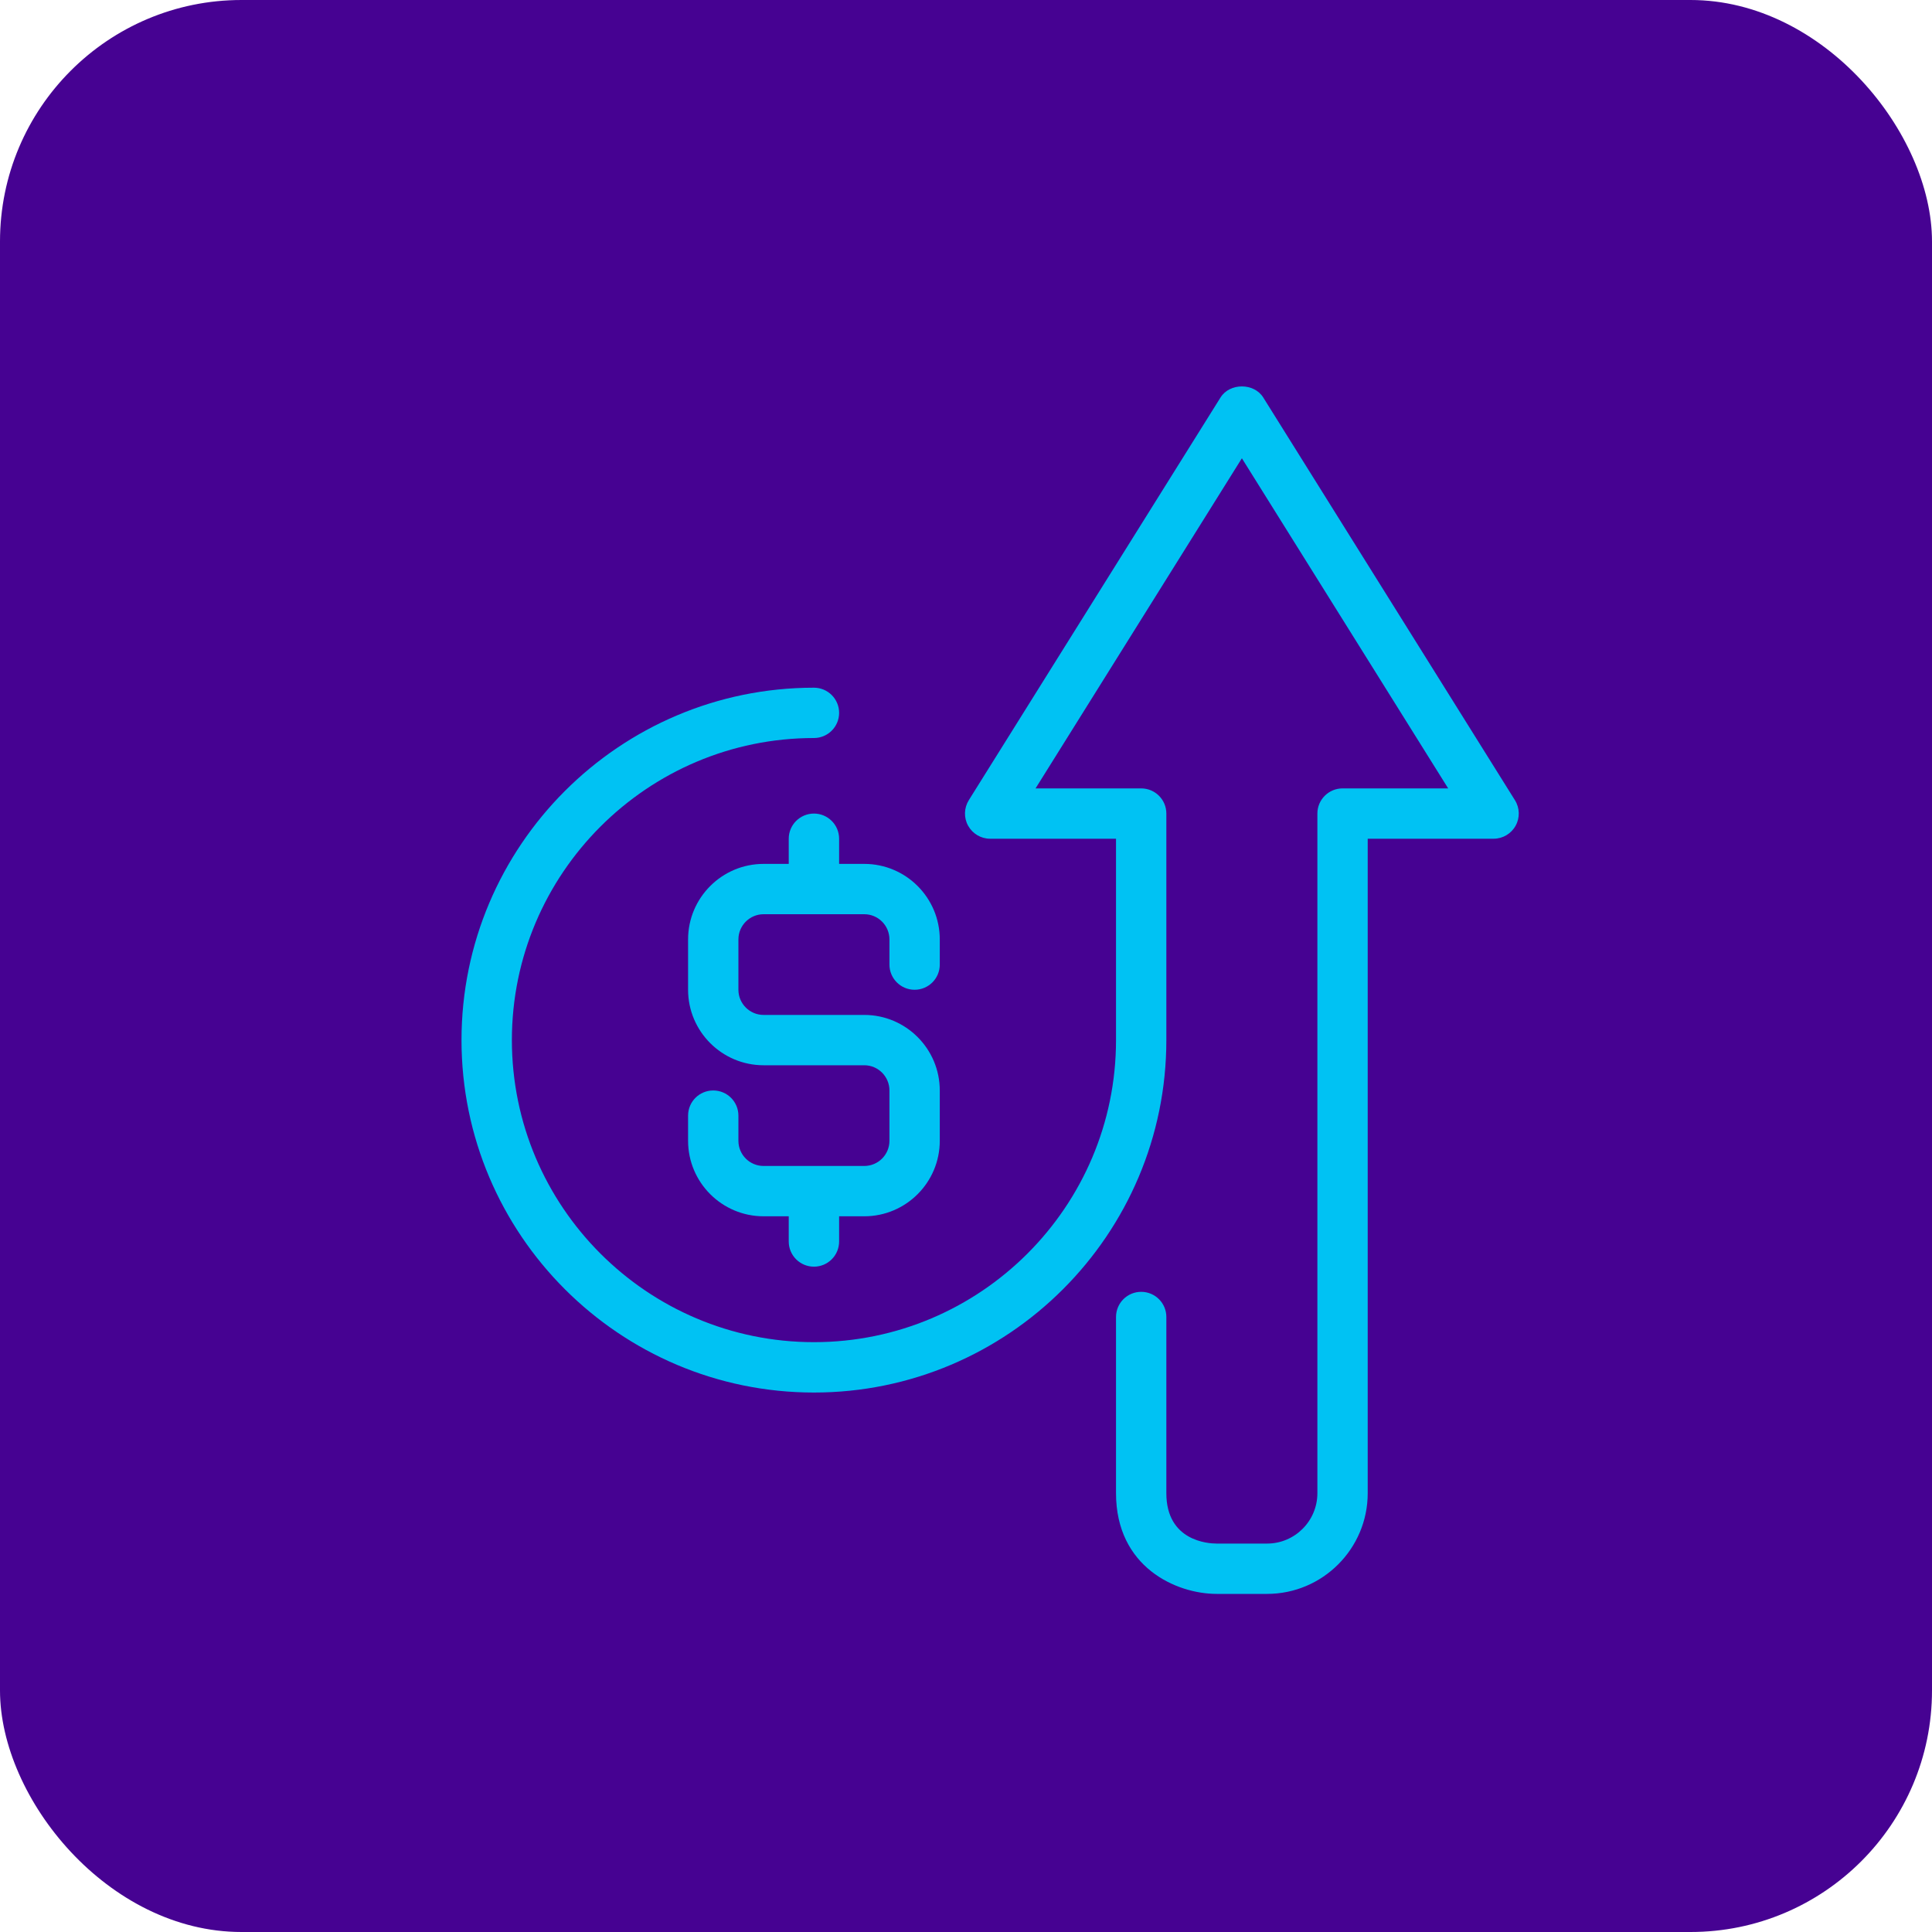
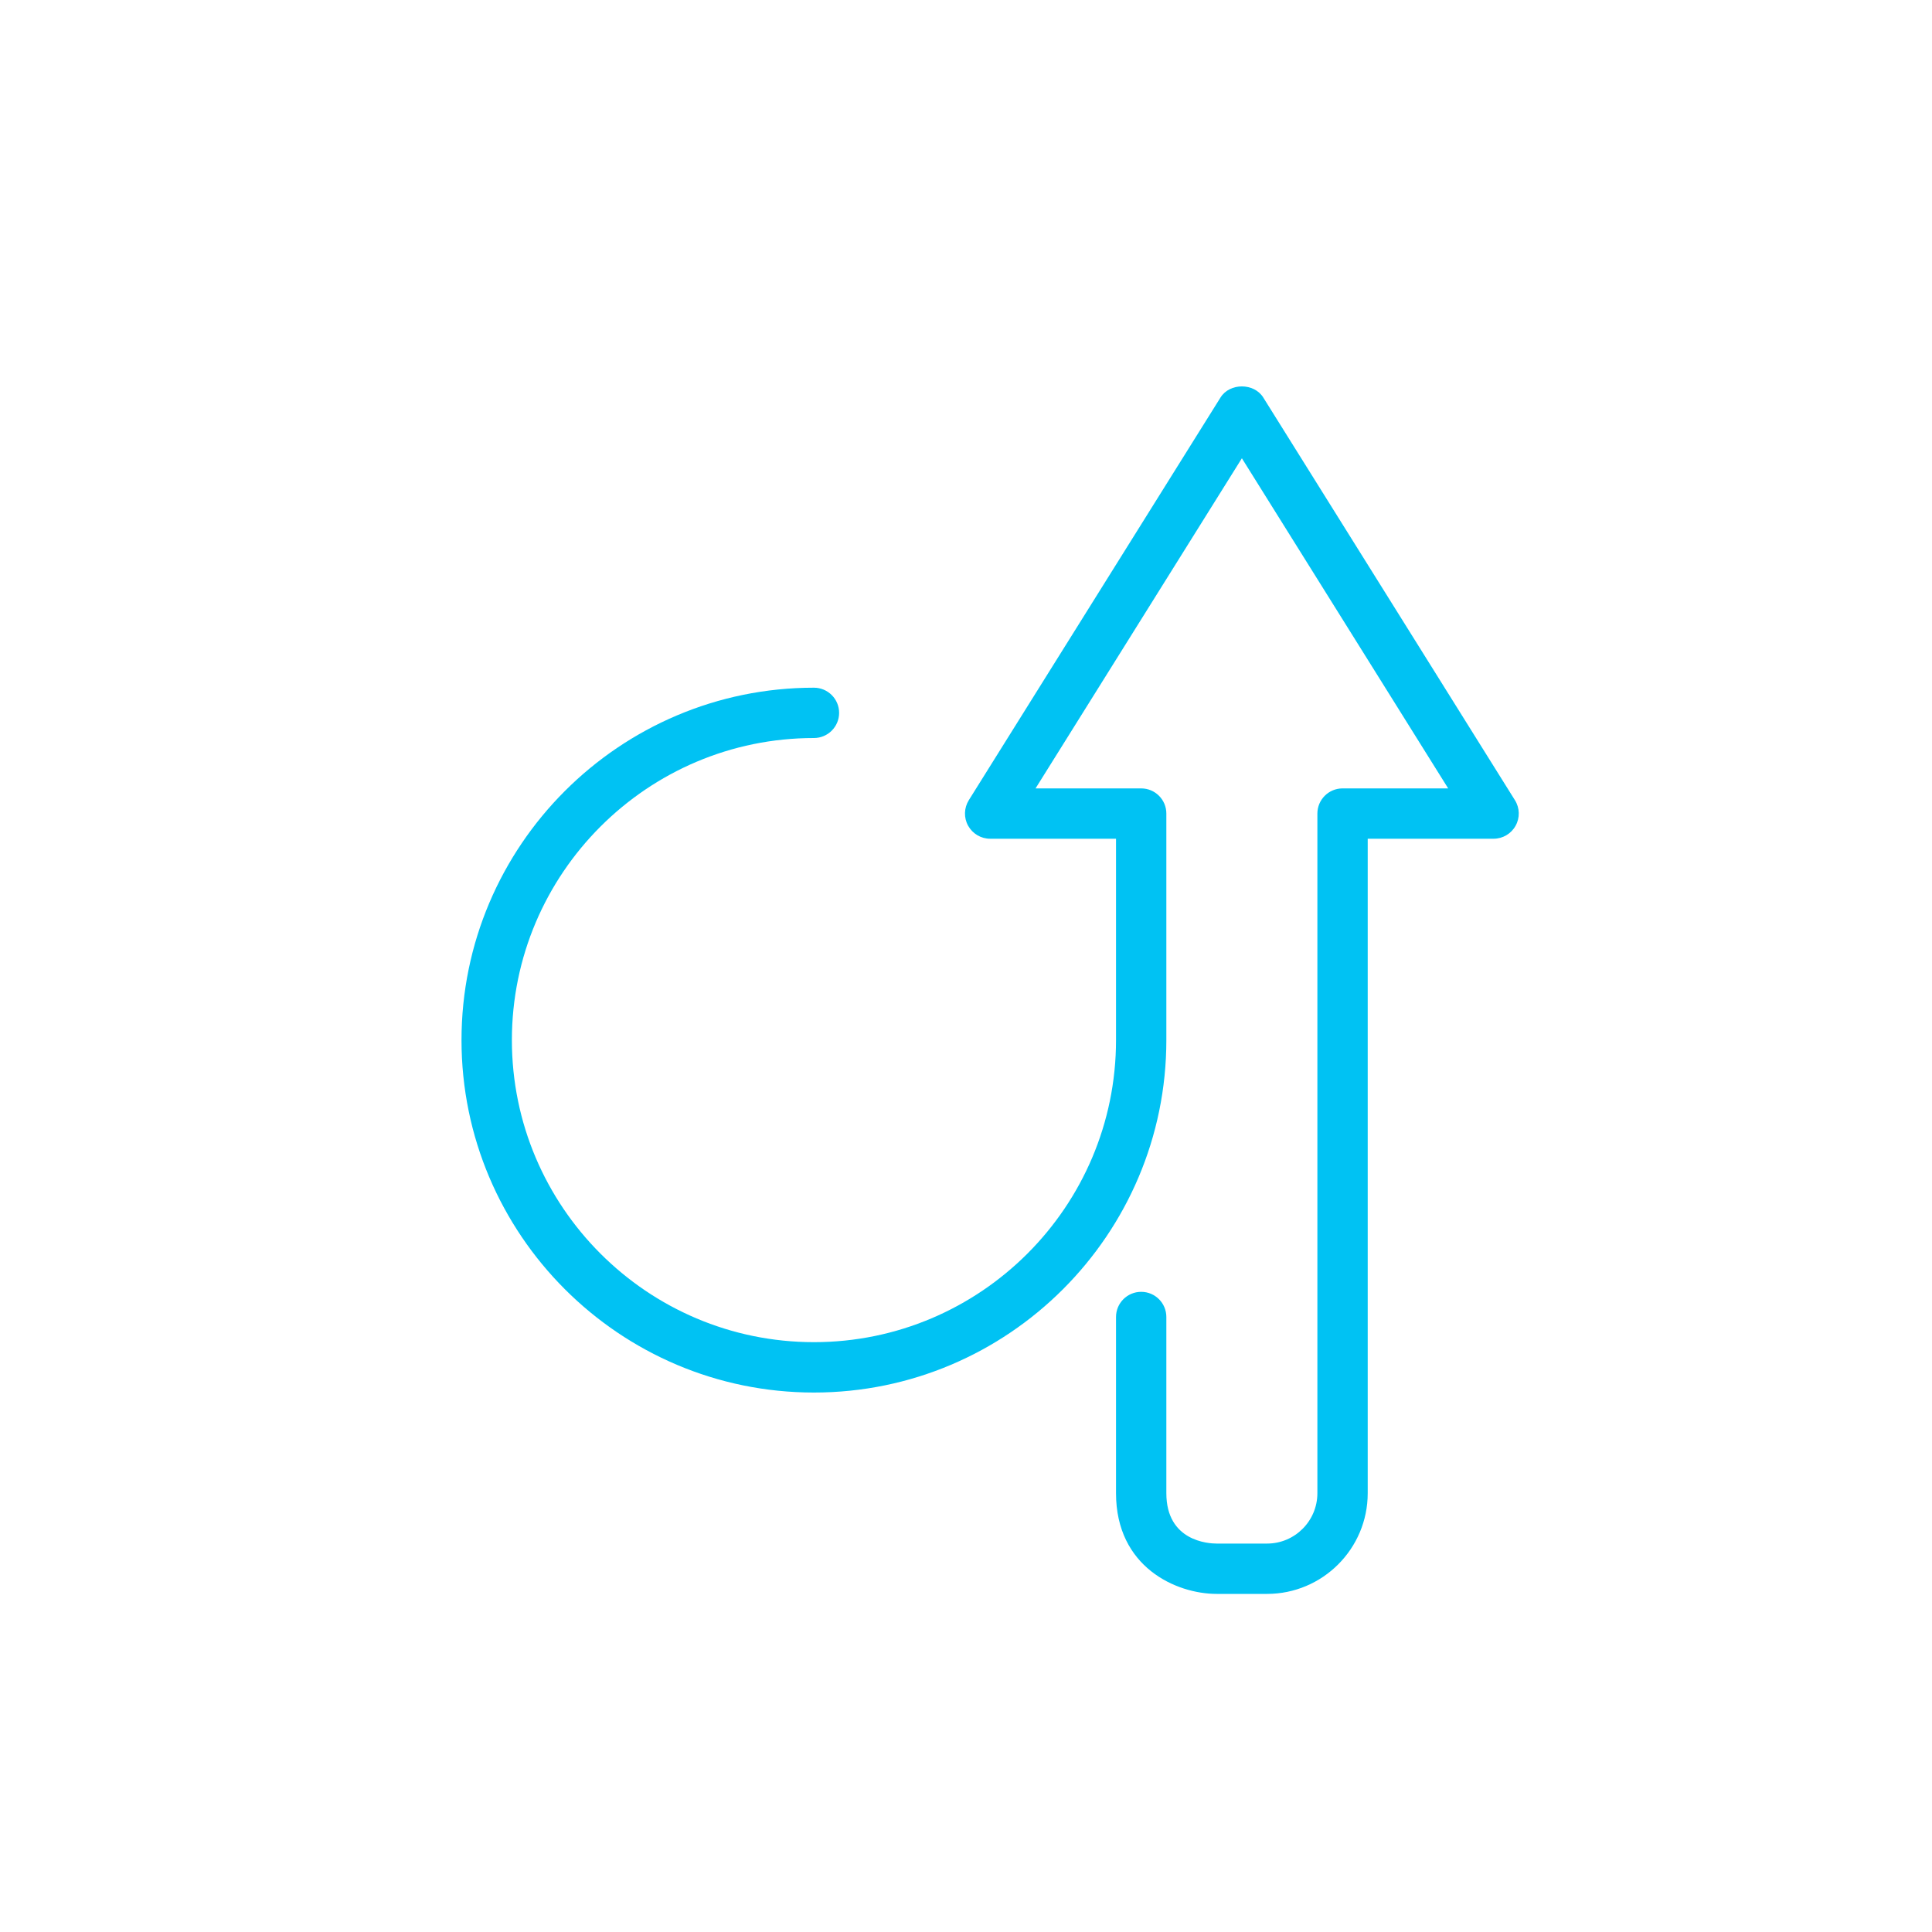
<svg xmlns="http://www.w3.org/2000/svg" width="40" height="40" viewBox="0 0 40 40" fill="none">
-   <rect width="40" height="40" rx="5" fill="#460292" />
-   <path d="M31.365 16.567L26.154 8.229C25.963 7.924 25.46 7.924 25.27 8.229L20.058 16.567C19.958 16.728 19.952 16.931 20.044 17.096C20.137 17.262 20.31 17.365 20.5 17.365H23.106V21.534C23.106 24.983 20.3 27.788 16.852 27.788C13.403 27.788 10.598 24.983 10.598 21.534C10.598 18.086 13.403 15.28 16.852 15.28C17.139 15.28 17.373 15.047 17.373 14.759C17.373 14.471 17.139 14.238 16.852 14.238C12.828 14.238 9.555 17.511 9.555 21.534C9.555 25.558 12.828 28.831 16.852 28.831C20.875 28.831 24.148 25.558 24.148 21.534V16.844C24.148 16.556 23.915 16.323 23.627 16.323H21.44L25.712 9.488L29.983 16.323H27.796C27.509 16.323 27.275 16.556 27.275 16.844V30.915C27.275 31.49 26.808 31.958 26.233 31.958H25.19C25.016 31.958 24.148 31.907 24.148 30.915V27.267C24.148 26.979 23.915 26.746 23.627 26.746C23.339 26.746 23.106 26.979 23.106 27.267V30.915C23.106 32.445 24.352 33 25.19 33H26.233C27.382 33 28.317 32.065 28.317 30.915V17.365H30.923C31.113 17.365 31.287 17.262 31.379 17.096C31.471 16.931 31.466 16.728 31.365 16.567Z" fill="#00C2F3" />
-   <path d="M18.936 20.492C19.224 20.492 19.457 20.258 19.457 19.971V19.45C19.457 18.587 18.756 17.886 17.894 17.886H17.373V17.365C17.373 17.077 17.139 16.844 16.852 16.844C16.564 16.844 16.33 17.077 16.33 17.365V17.886H15.809C14.947 17.886 14.246 18.587 14.246 19.45V20.492C14.246 21.354 14.947 22.055 15.809 22.055H17.894C18.181 22.055 18.415 22.289 18.415 22.577V23.619C18.415 23.907 18.181 24.14 17.894 24.14H15.809C15.522 24.14 15.288 23.907 15.288 23.619V23.098C15.288 22.809 15.054 22.577 14.767 22.577C14.479 22.577 14.246 22.809 14.246 23.098V23.619C14.246 24.481 14.947 25.182 15.809 25.182H16.33V25.704C16.33 25.992 16.564 26.225 16.852 26.225C17.139 26.225 17.373 25.992 17.373 25.704V25.182H17.894C18.756 25.182 19.457 24.481 19.457 23.619V22.577C19.457 21.715 18.756 21.013 17.894 21.013H15.809C15.522 21.013 15.288 20.779 15.288 20.492V19.45C15.288 19.162 15.522 18.928 15.809 18.928H17.894C18.181 18.928 18.415 19.162 18.415 19.45V19.971C18.415 20.258 18.648 20.492 18.936 20.492Z" fill="#00C2F3" />
+   <path d="M31.365 16.567L26.154 8.229C25.963 7.924 25.46 7.924 25.27 8.229L20.058 16.567C19.958 16.728 19.952 16.931 20.044 17.096C20.137 17.262 20.31 17.365 20.5 17.365H23.106V21.534C23.106 24.983 20.3 27.788 16.852 27.788C13.403 27.788 10.598 24.983 10.598 21.534C10.598 18.086 13.403 15.28 16.852 15.28C17.139 15.28 17.373 15.047 17.373 14.759C17.373 14.471 17.139 14.238 16.852 14.238C12.828 14.238 9.555 17.511 9.555 21.534C9.555 25.558 12.828 28.831 16.852 28.831C20.875 28.831 24.148 25.558 24.148 21.534V16.844C24.148 16.556 23.915 16.323 23.627 16.323H21.44L25.712 9.488L29.983 16.323H27.796C27.509 16.323 27.275 16.556 27.275 16.844V30.915C27.275 31.49 26.808 31.958 26.233 31.958H25.19C25.016 31.958 24.148 31.907 24.148 30.915V27.267C24.148 26.979 23.915 26.746 23.627 26.746C23.339 26.746 23.106 26.979 23.106 27.267V30.915C23.106 32.445 24.352 33 25.19 33H26.233C27.382 33 28.317 32.065 28.317 30.915V17.365H30.923C31.113 17.365 31.287 17.262 31.379 17.096C31.471 16.931 31.466 16.728 31.365 16.567" fill="#00C2F3" />
</svg>